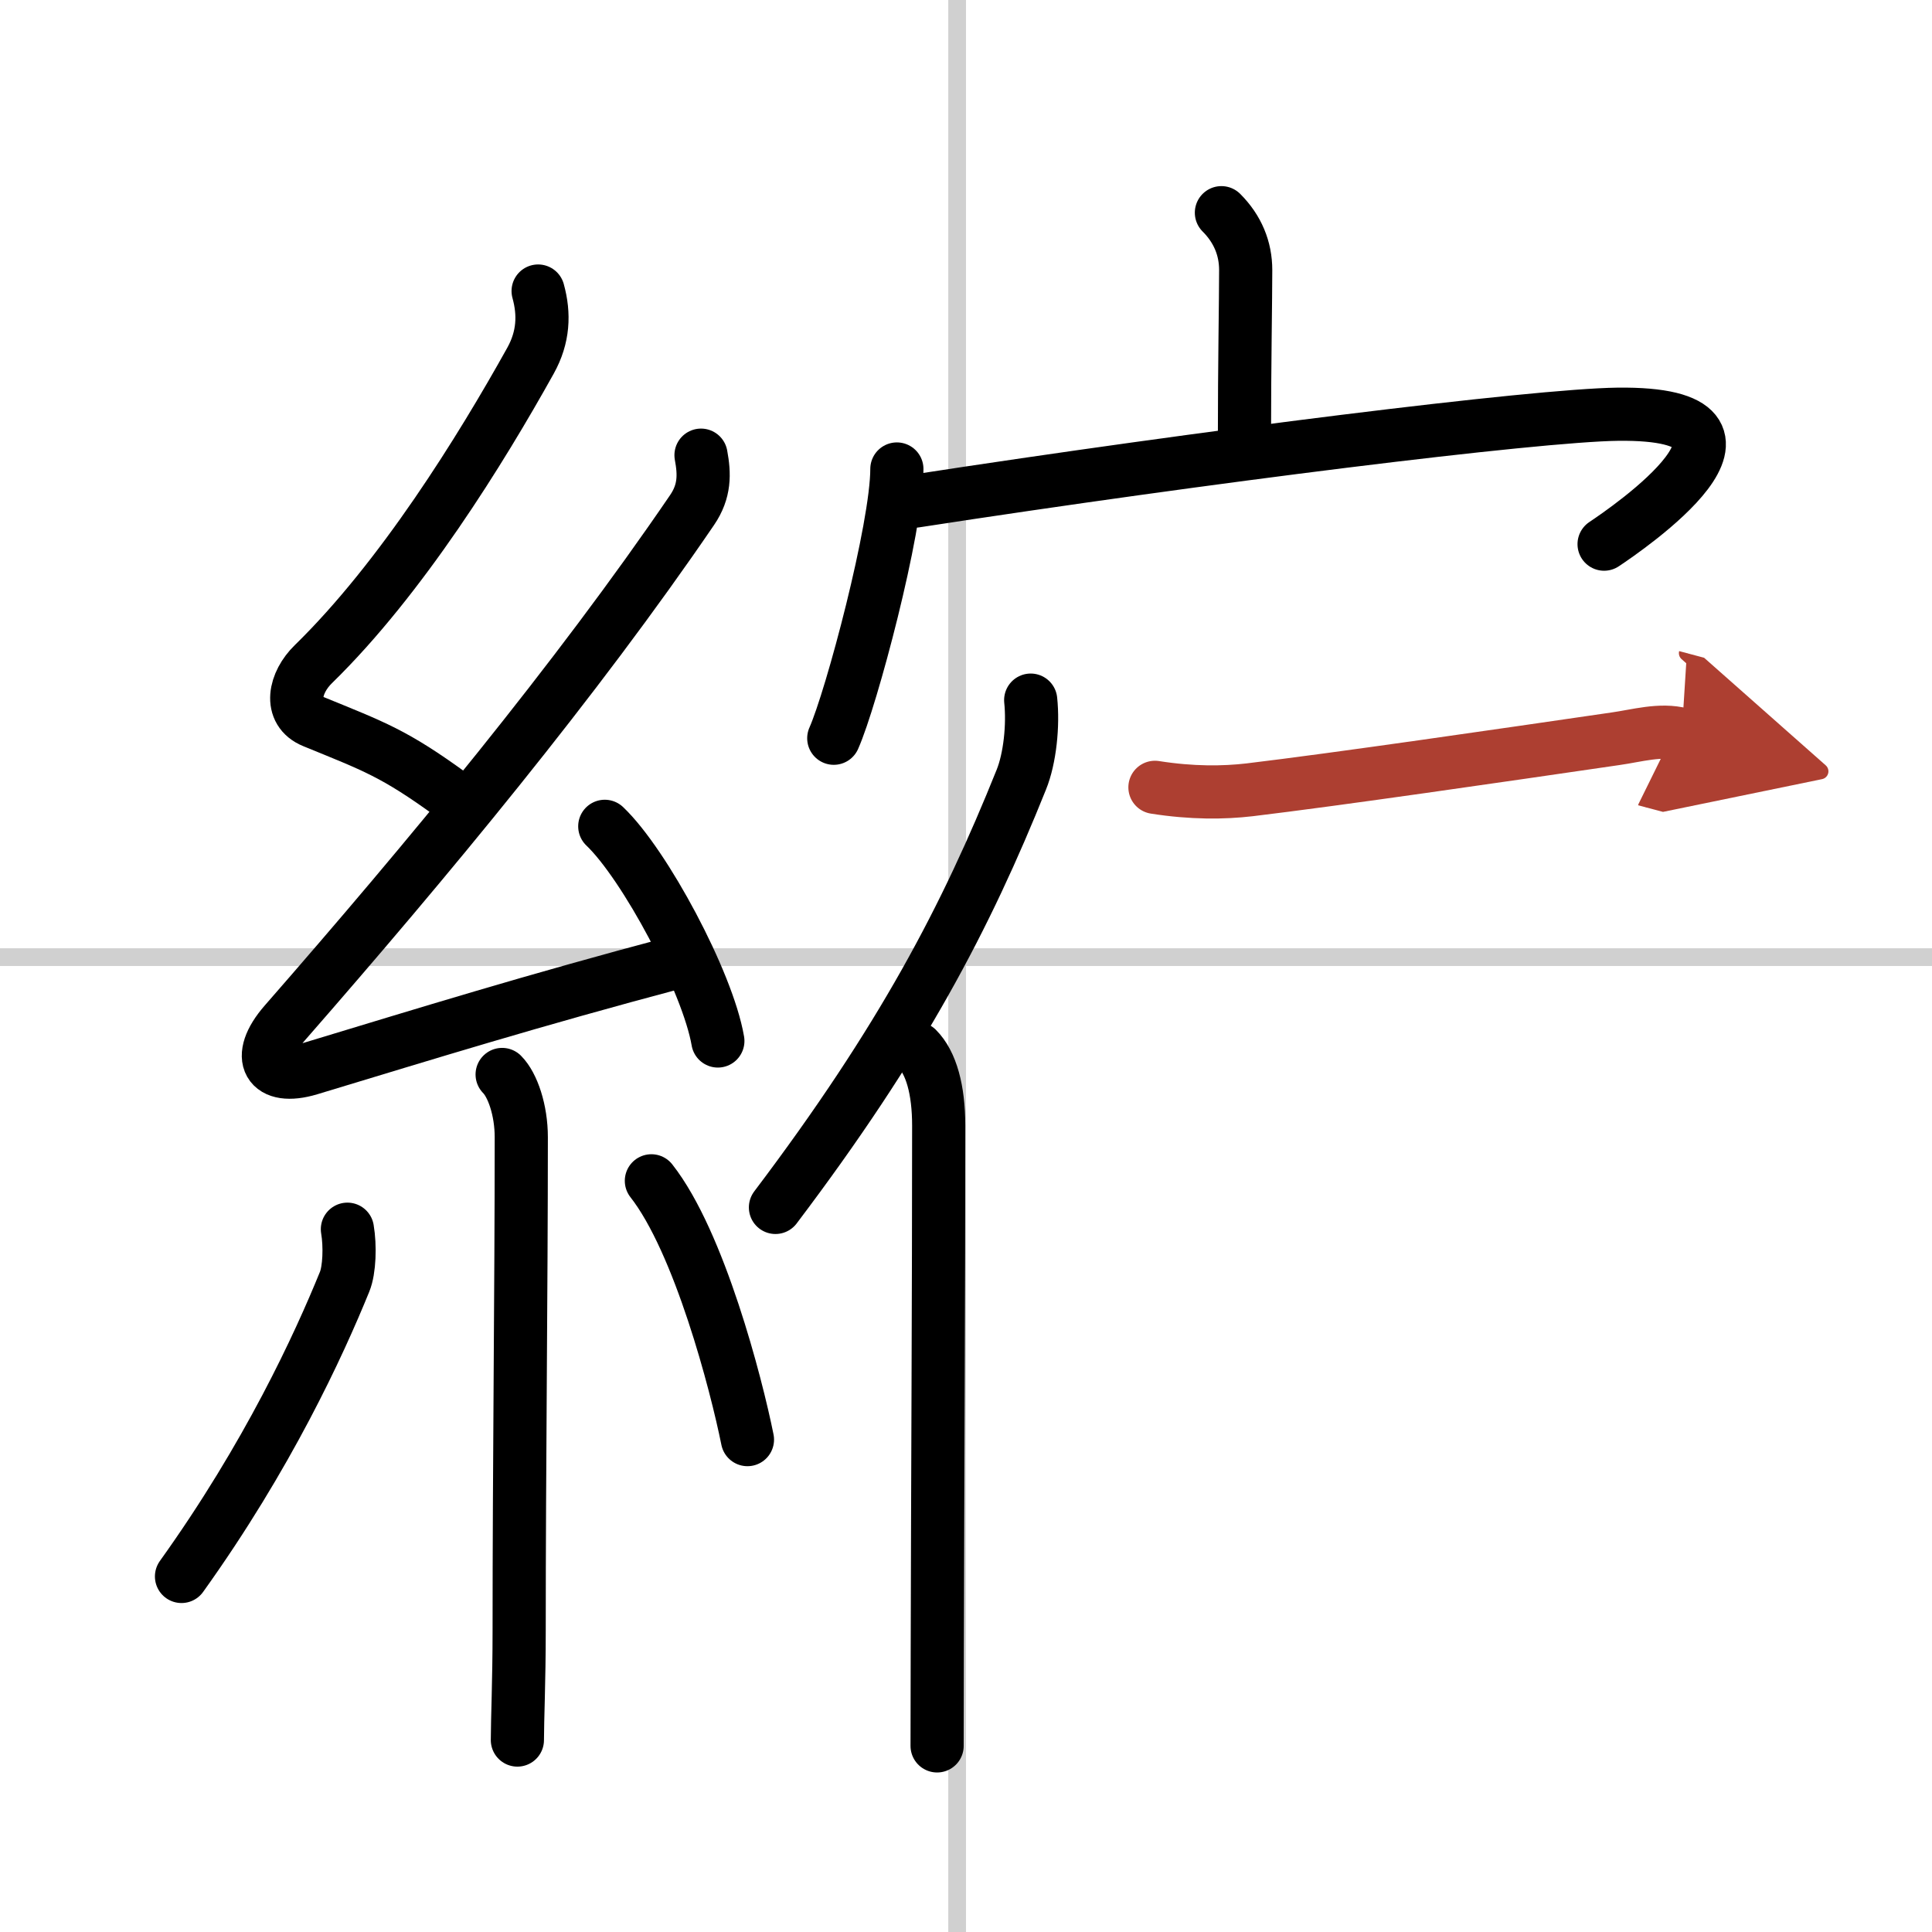
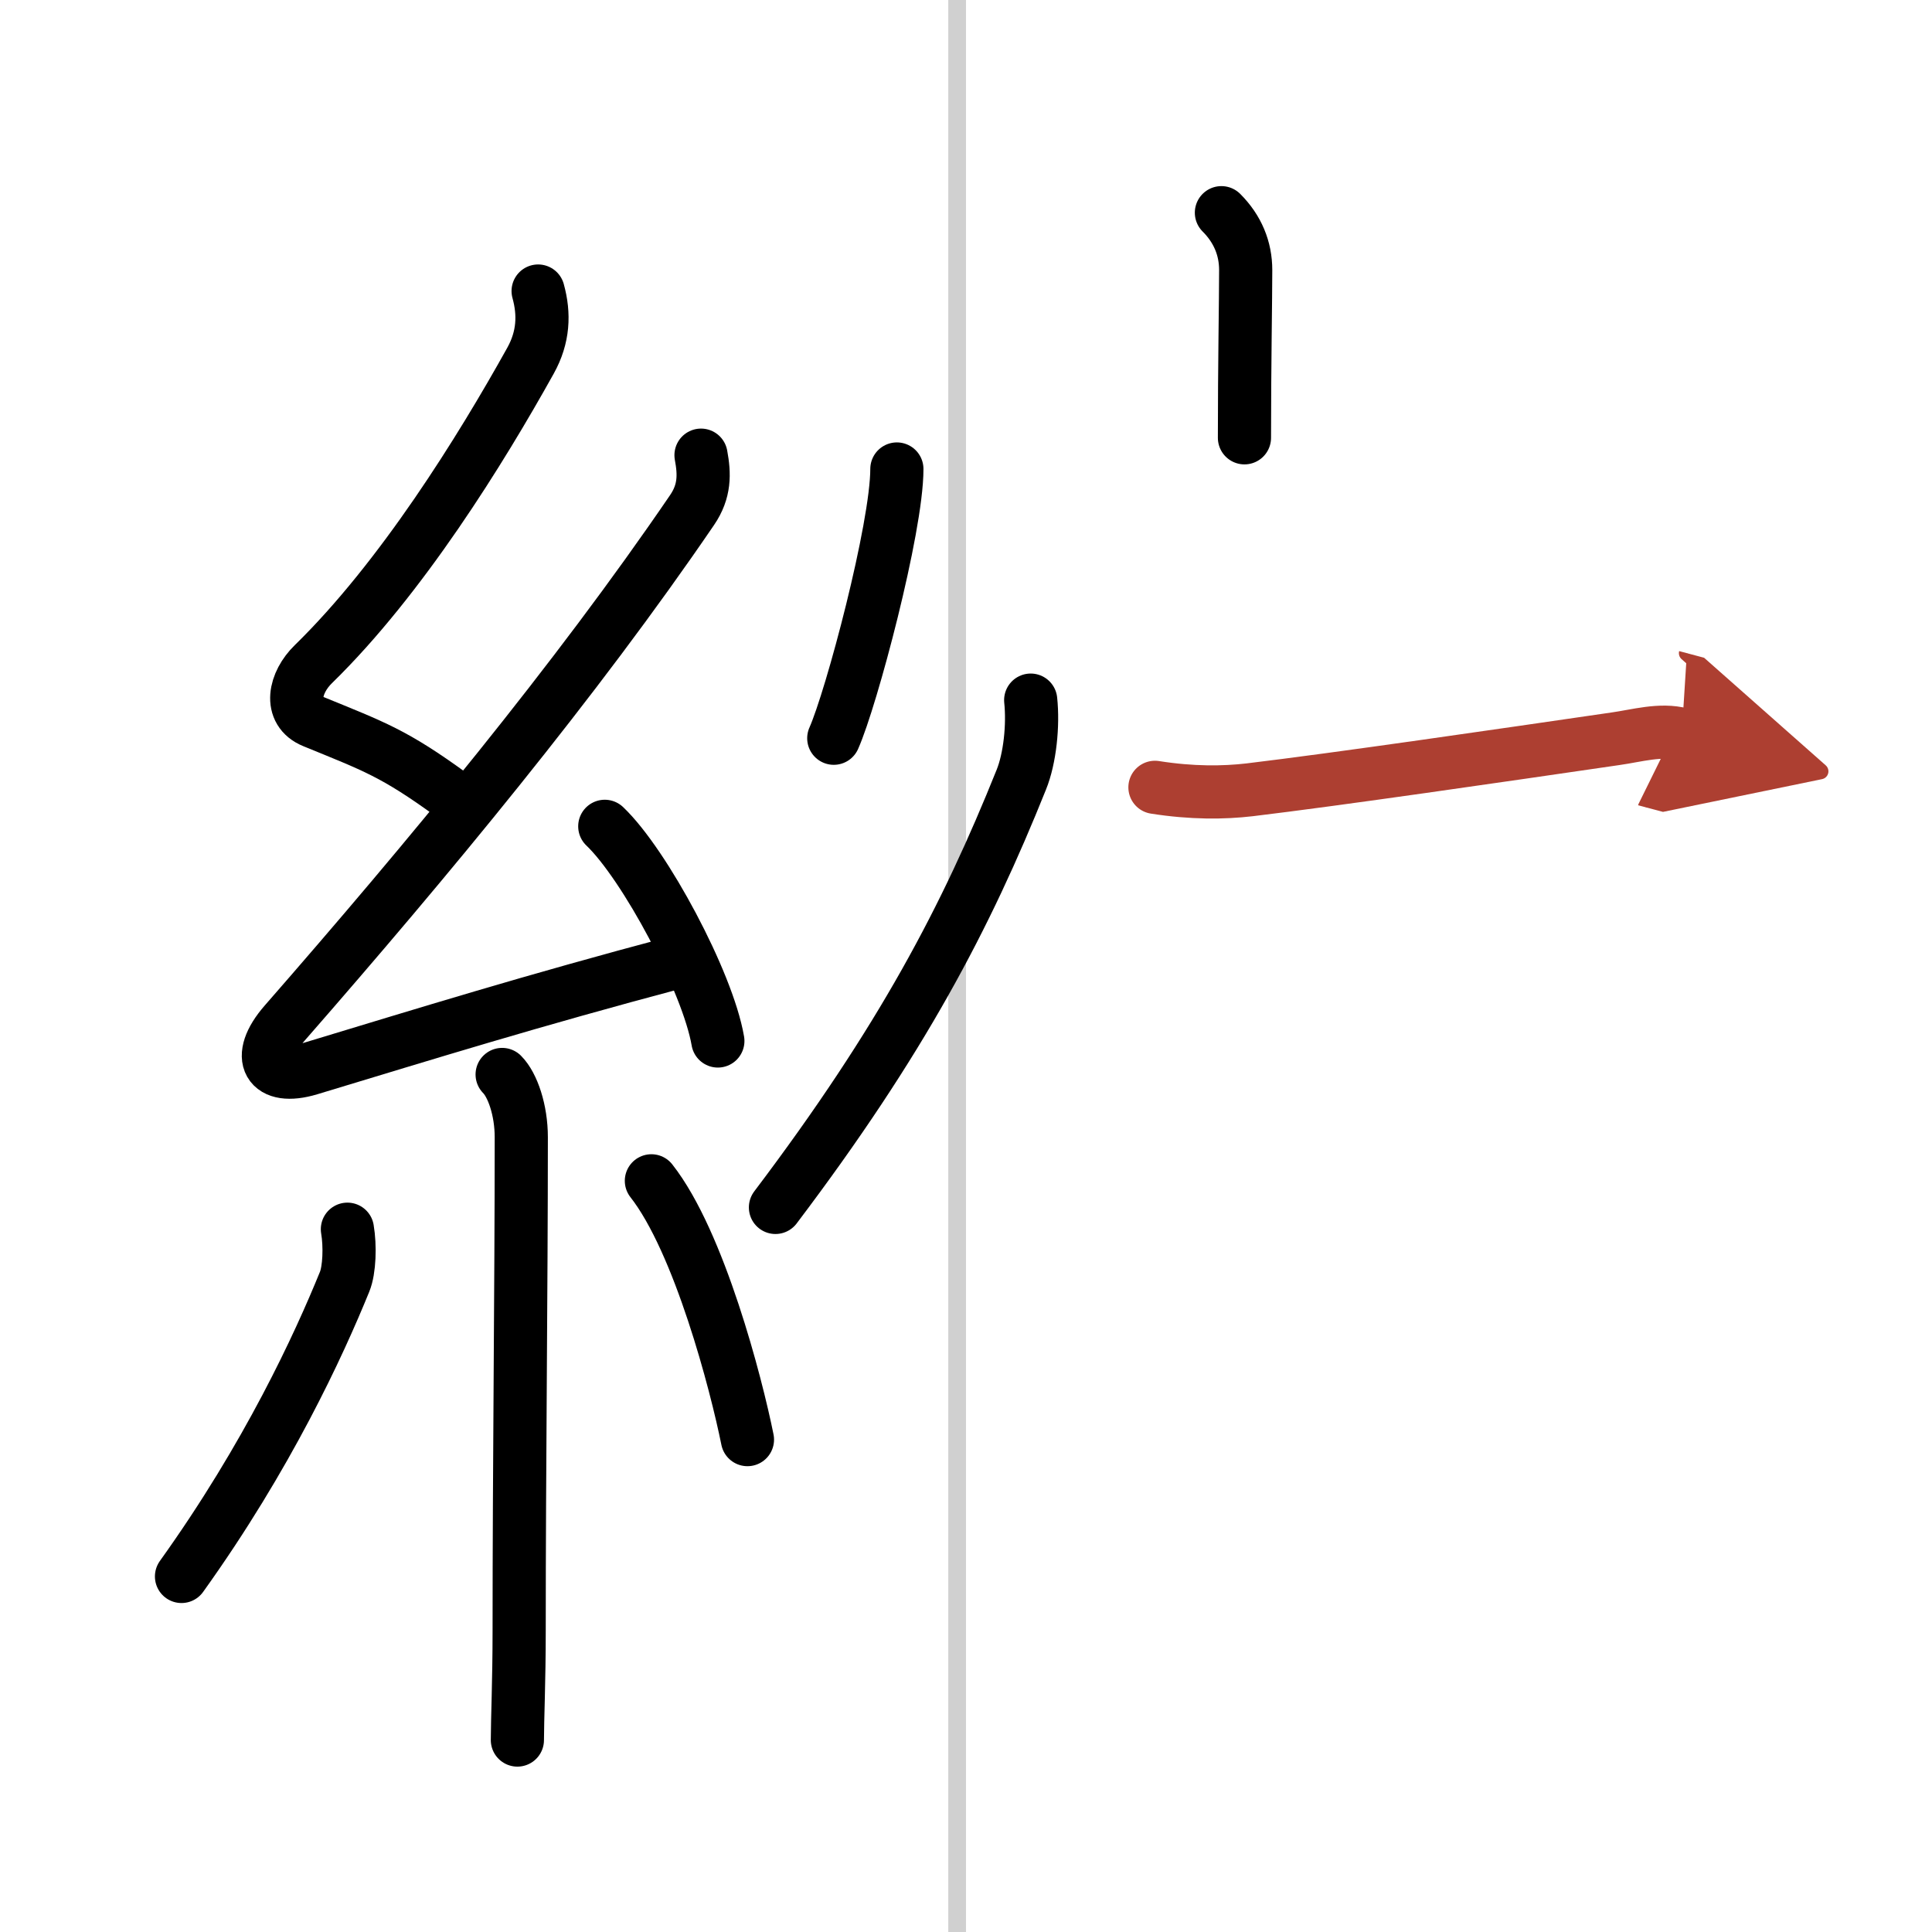
<svg xmlns="http://www.w3.org/2000/svg" width="400" height="400" viewBox="0 0 109 109">
  <defs>
    <marker id="a" markerWidth="4" orient="auto" refX="1" refY="5" viewBox="0 0 10 10">
      <polyline points="0 0 10 5 0 10 1 5" fill="#ad3f31" stroke="#ad3f31" />
    </marker>
  </defs>
  <g fill="none" stroke="#000" stroke-linecap="round" stroke-linejoin="round" stroke-width="3">
    <rect width="100%" height="100%" fill="#fff" stroke="#fff" />
    <line x1="54" x2="54" y2="109" stroke="#d0d0d0" stroke-width="1" />
-     <line x2="109" y1="54" y2="54" stroke="#d0d0d0" stroke-width="1" />
    <path d="m30.36 16.42c0.36 1.3 0.31 2.6-0.43 3.93-2.8 5.03-7.28 12.27-12.25 17.12-1.06 1.03-1.43 2.66 0 3.24 3.44 1.41 4.54 1.77 7.81 4.15" />
    <path d="m39.55 25.68c0.2 1.07 0.22 2.03-0.5 3.09-6.55 9.61-14.93 19.73-22.98 28.94-1.73 1.98-0.92 3.29 1.4 2.59 6.78-2.05 12.4-3.8 20.79-6.03" />
    <path d="m34.12 46.62c2.25 2.14 5.81 8.78 6.38 12.11" />
    <path d="m28.33 60.62c0.59 0.59 1.08 2.01 1.08 3.54 0 8.71-0.12 18.46-0.12 27.86 0 2.82-0.1 5-0.1 6.15" />
    <path d="m19.6 69.35c0.16 0.94 0.12 2.29-0.16 2.97-1.45 3.56-4.32 9.81-9.2 16.62" />
    <path d="m36.75 66.62c2.71 3.45 4.79 11.47 5.42 14.6" />
    <path d="m68.91 12c0.92 0.92 1.37 2.02 1.37 3.24 0 1.64-0.07 5.39-0.07 9.46" />
    <path d="m50.6 26.46c0 3.33-2.57 12.97-3.56 15.19" />
-     <path d="m51.63 28.27c16.37-2.52 34.95-4.84 39.64-4.9 10.22-0.12 0.4 6.55-0.77 7.33" />
    <path d="m58.15 39.5c0.15 1.42-0.04 3.28-0.53 4.49-3.11 7.75-6.74 14.7-13.87 24.13" />
-     <path d="m51.74 59.16c0.8 0.8 1.22 2.33 1.22 4.34 0 9.29-0.06 20.06-0.08 29.62 0 1.89-0.01 3.69-0.01 5.38" />
    <path d="m65.16 44.42c2.09 0.33 3.88 0.31 5.34 0.14 5-0.6 14.12-1.93 20.64-2.88 1.21-0.17 2.54-0.57 3.74-0.25" marker-end="url(#a)" stroke="#ad3f31" />
  </g>
</svg>